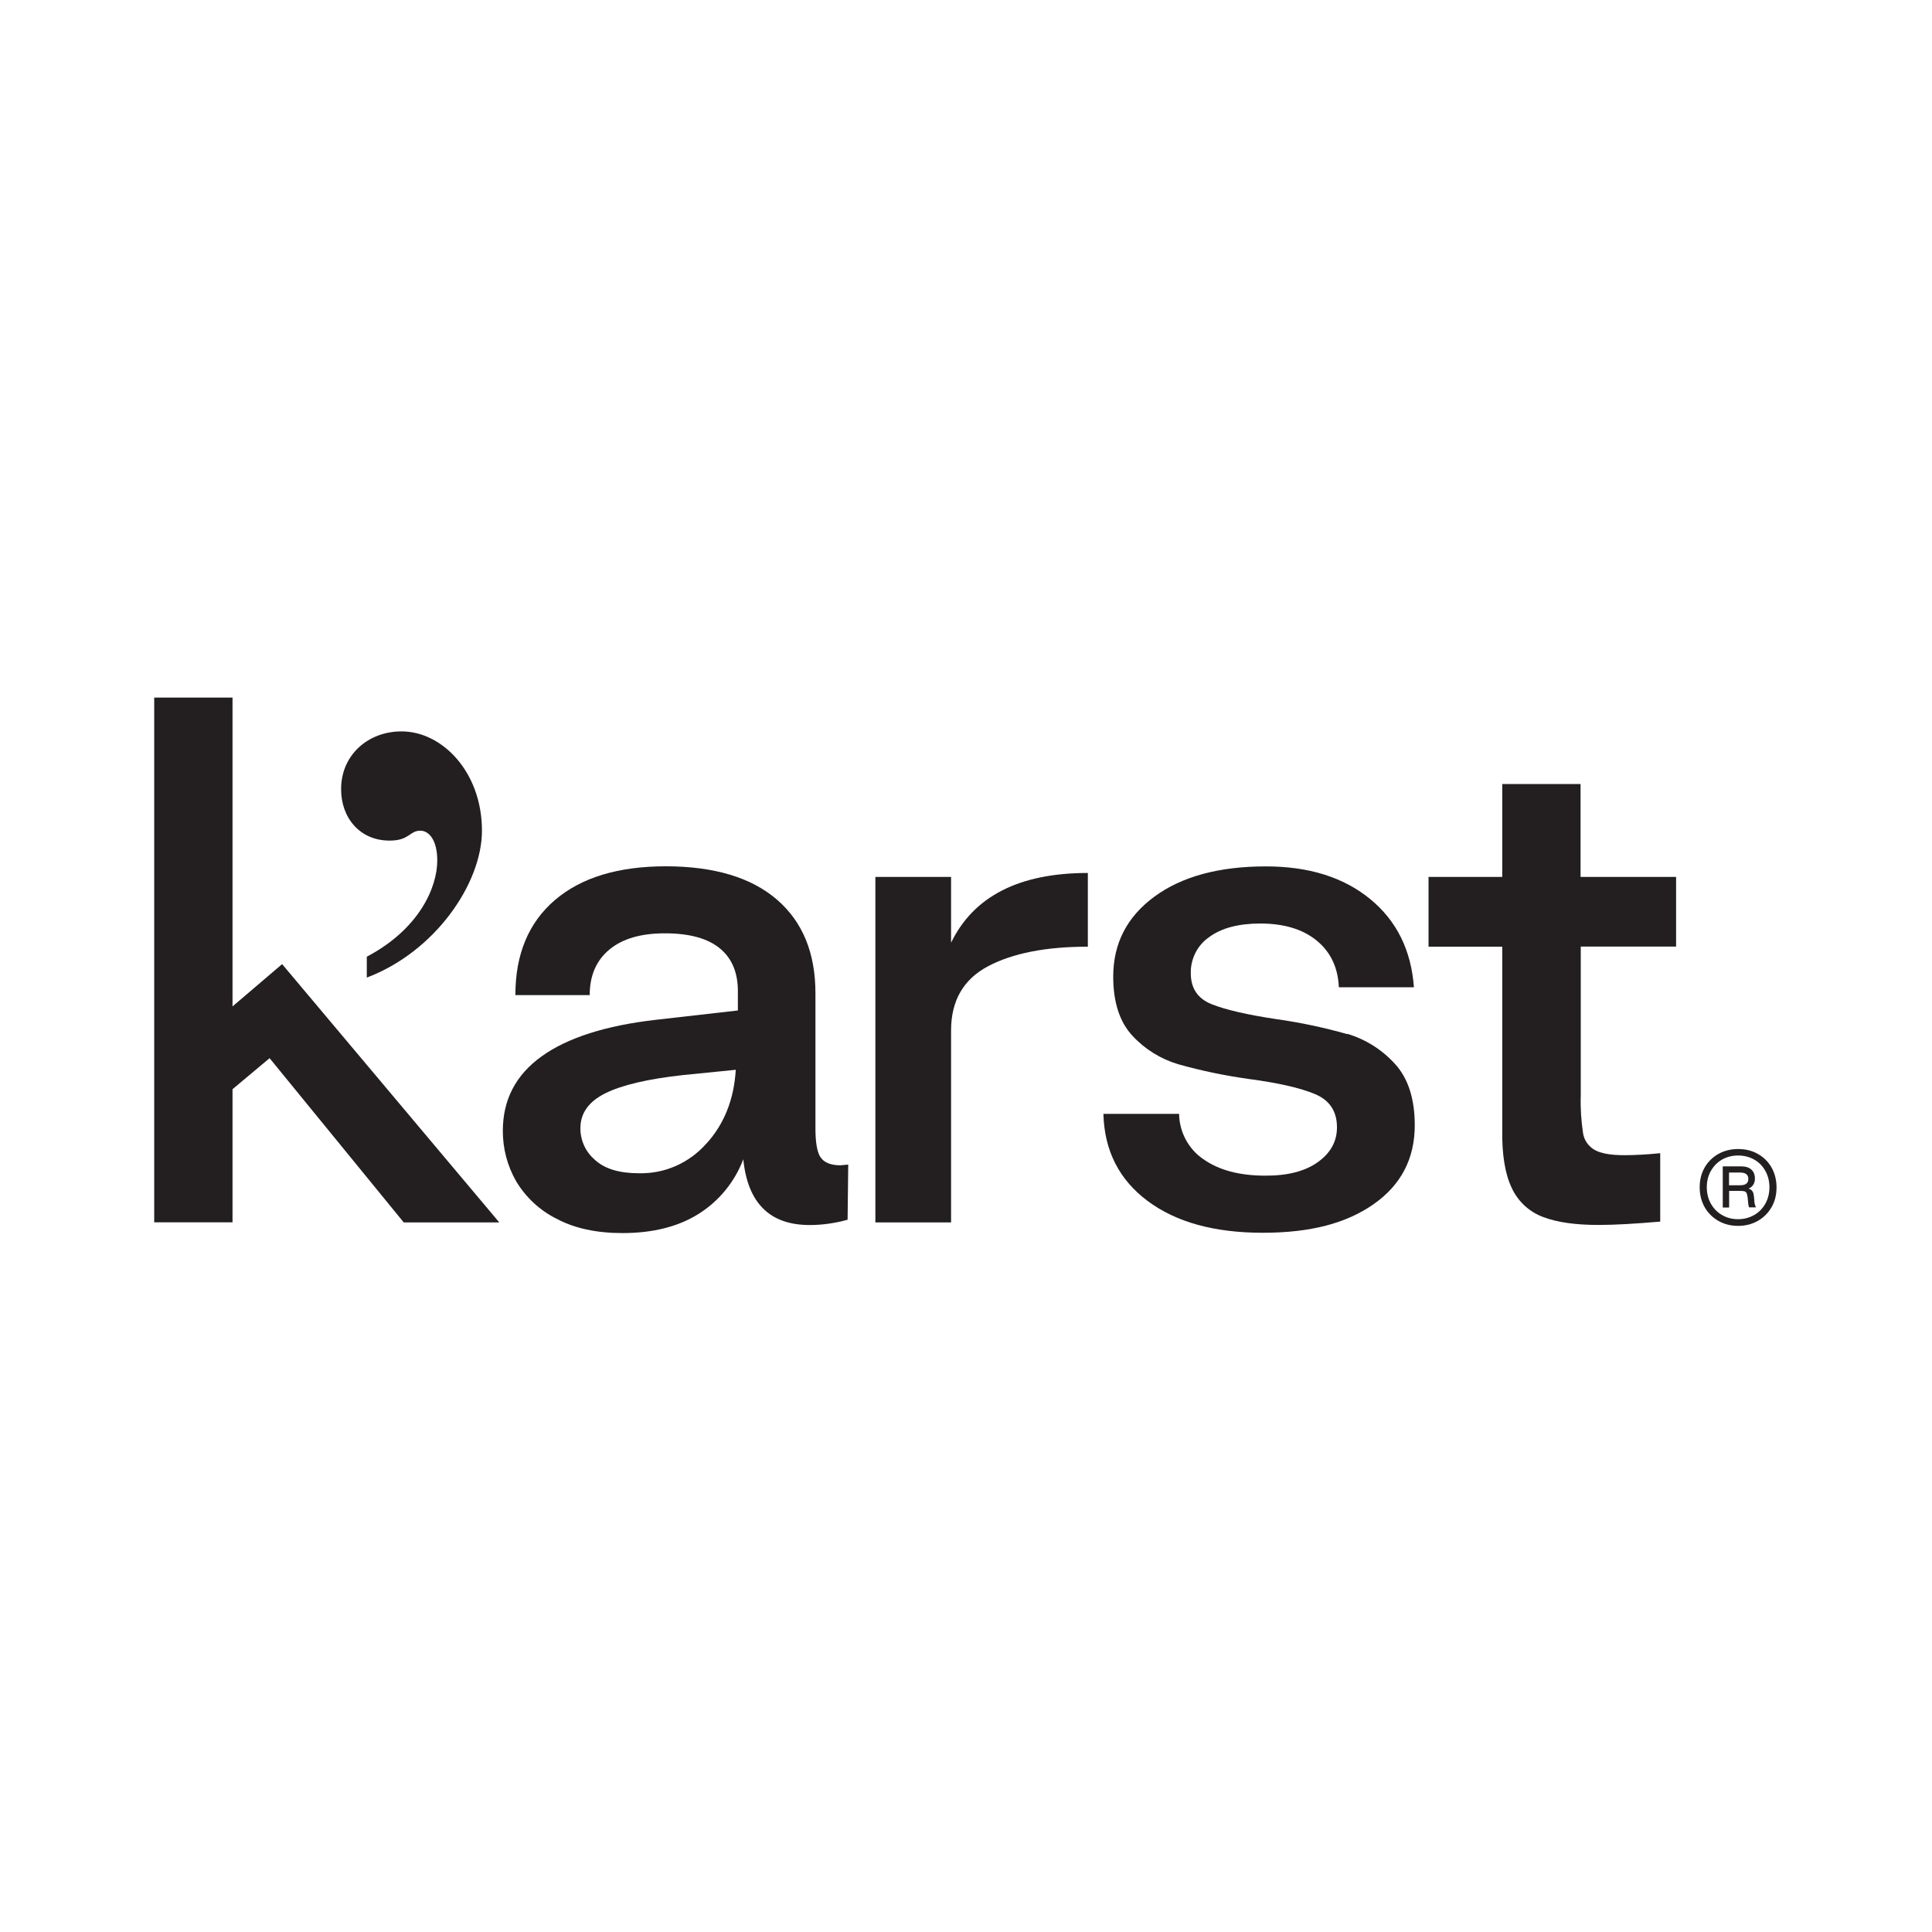
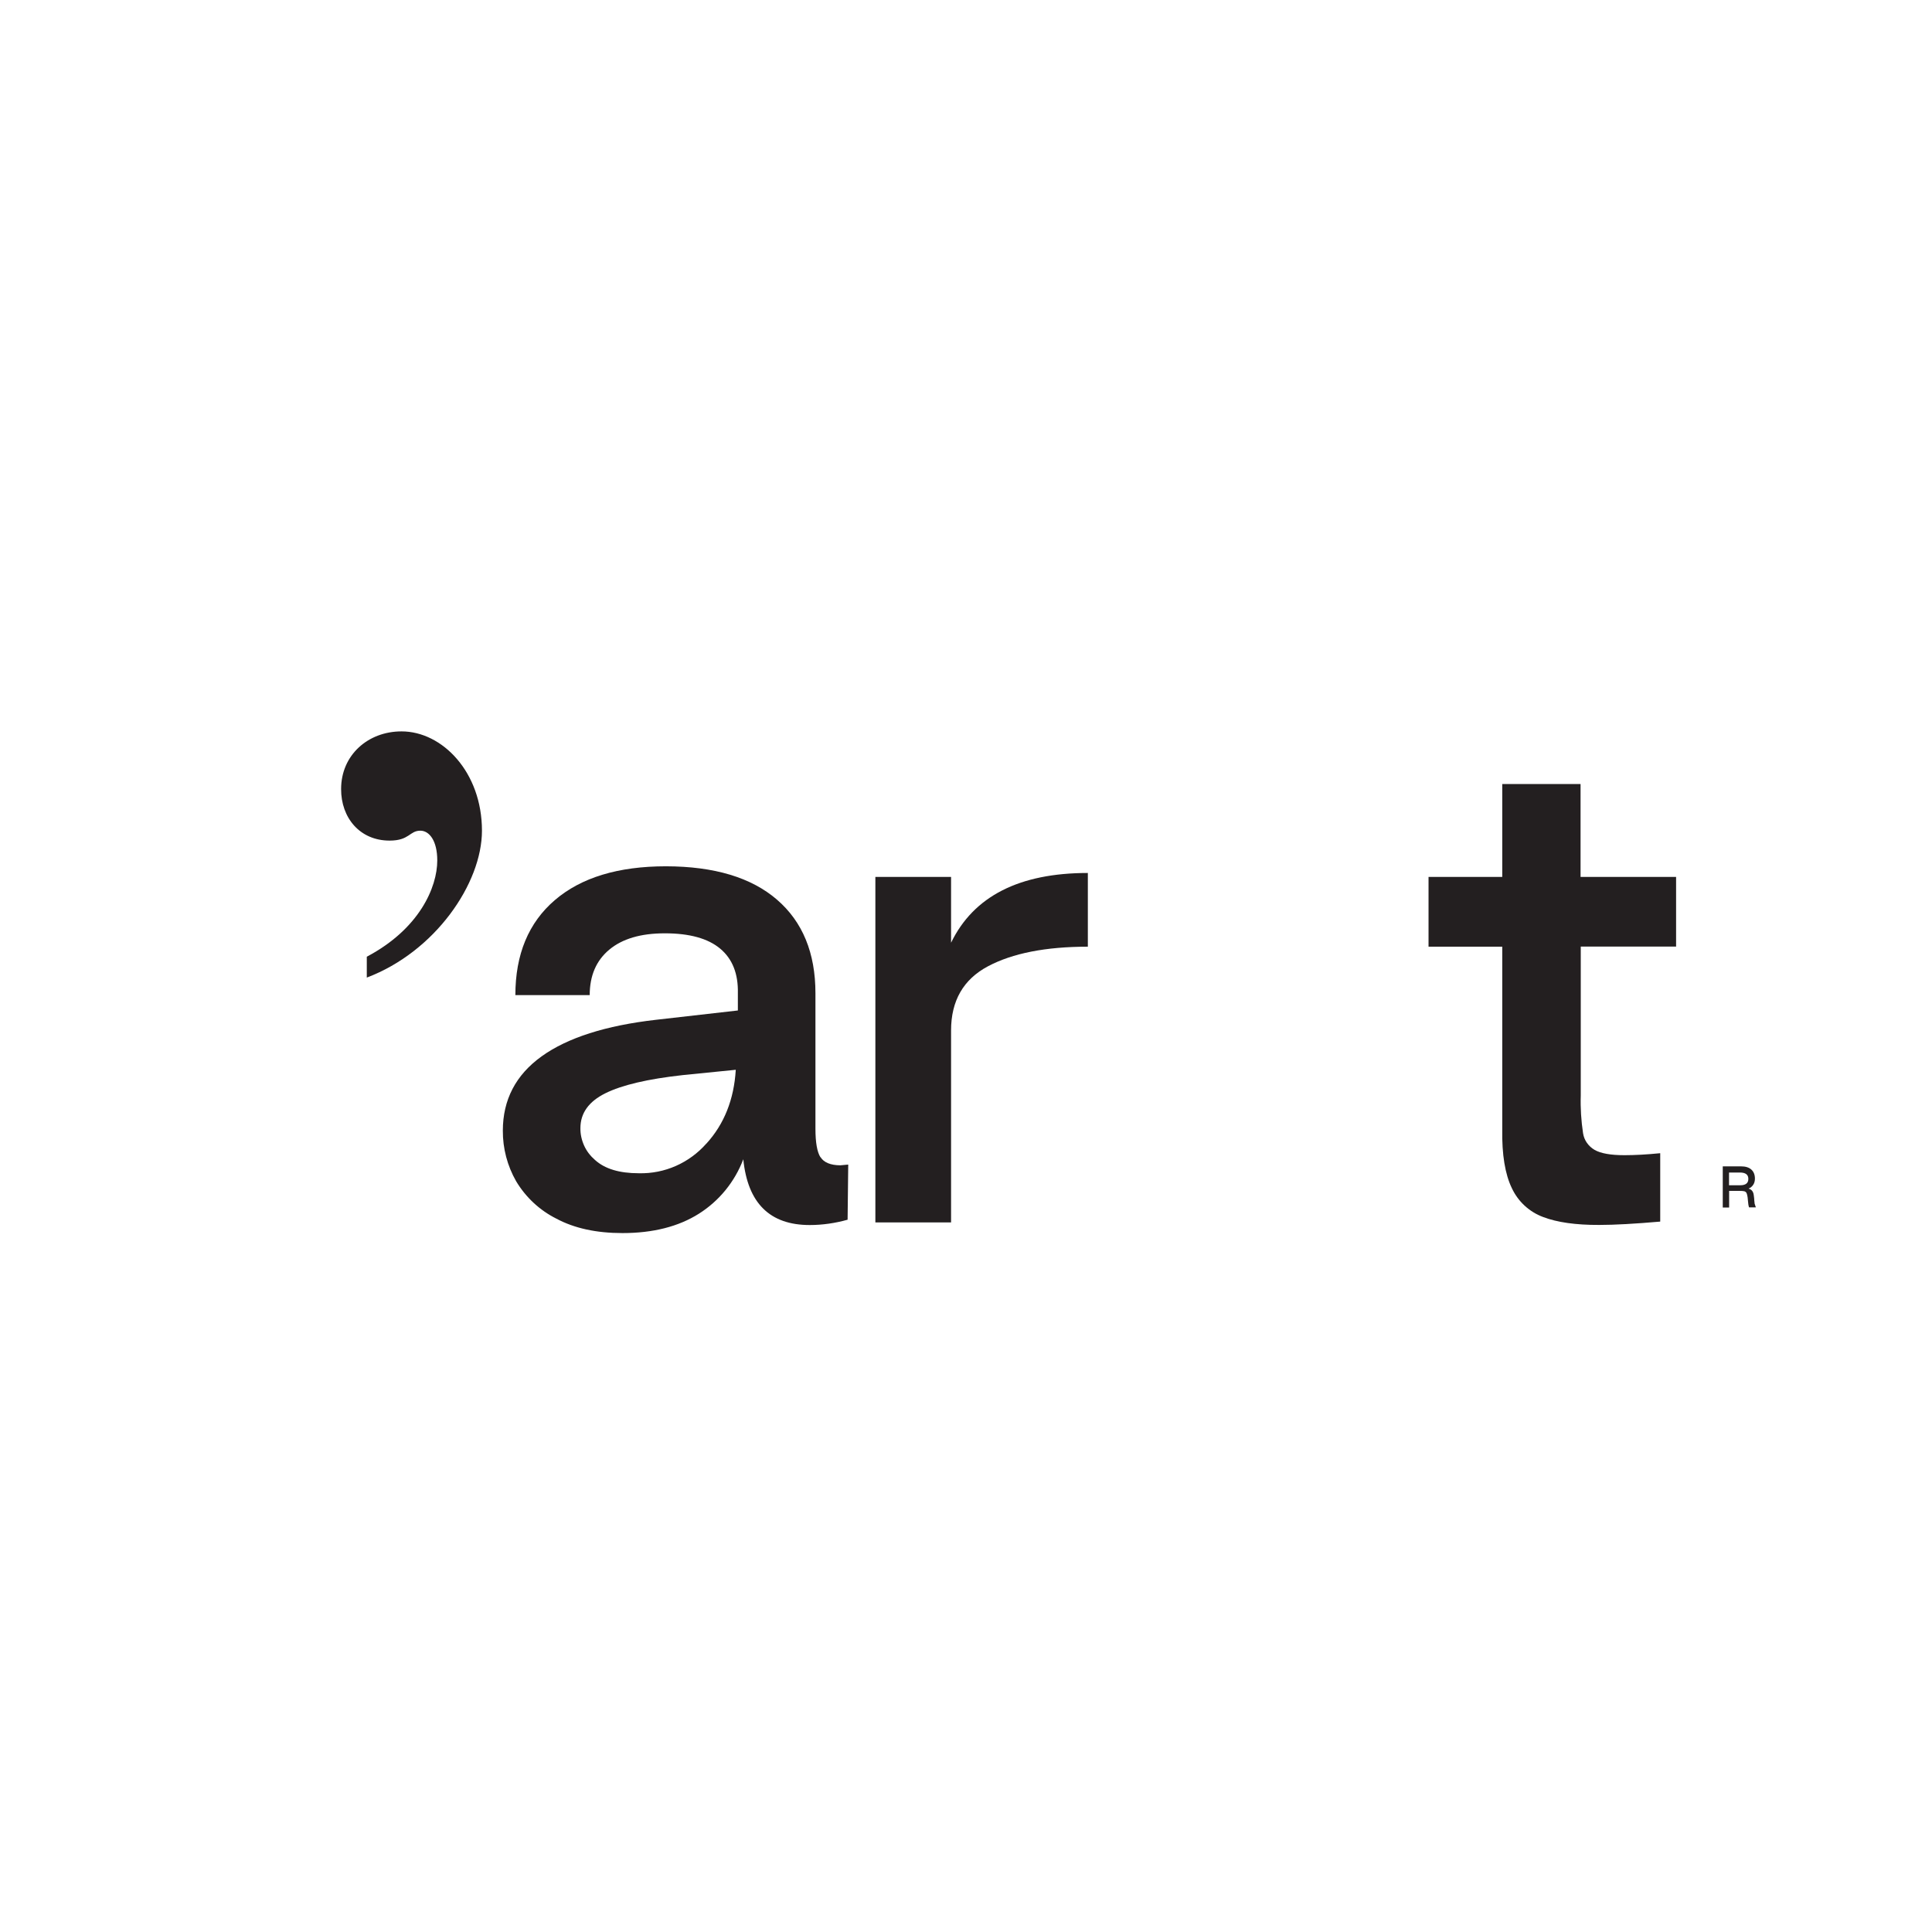
<svg xmlns="http://www.w3.org/2000/svg" id="Karst" width="185.04" height="185.04" viewBox="0 0 185.04 185.04">
  <defs>
    <style>      .cls-1 {        fill: #231f20;        stroke-width: 0px;      }    </style>
  </defs>
  <g>
-     <path class="cls-1" d="M169.68,111.83c-.32-.56-.76-1-1.32-1.31-.56-.32-1.19-.47-1.89-.47s-1.33.16-1.89.47c-.56.32-1,.75-1.32,1.31-.32.56-.47,1.19-.47,1.89s.16,1.33.47,1.89c.32.56.76,1,1.32,1.32.56.32,1.19.48,1.89.48s1.33-.16,1.89-.48c.56-.32,1-.76,1.32-1.32.32-.56.47-1.19.47-1.89s-.16-1.33-.47-1.89ZM169.08,115.28c-.26.46-.61.83-1.07,1.09-.46.26-.97.4-1.54.4s-1.08-.13-1.54-.4c-.46-.26-.81-.63-1.07-1.09s-.39-.99-.39-1.57.13-1.1.39-1.56.62-.83,1.07-1.09c.46-.26.97-.39,1.54-.39s1.08.13,1.54.39c.46.26.81.62,1.07,1.09.26.46.39.99.39,1.56s-.13,1.11-.39,1.57Z" />
    <path class="cls-1" d="M168.06,115.35c-.01-.08-.02-.2-.04-.36,0-.13-.02-.3-.05-.51-.02-.19-.08-.33-.16-.43-.08-.1-.2-.17-.34-.21.19-.08.34-.2.45-.37.11-.17.16-.36.16-.59,0-.37-.12-.66-.34-.86-.23-.21-.56-.31-.98-.31h-1.76v3.94h.61v-1.59h1.04c.19,0,.33.01.43.04.09.03.16.09.2.17.04.08.07.22.1.4l.03.31c.01.13.03.25.04.37.02.12.04.22.07.29h.64v-.04c-.04-.09-.07-.18-.08-.26ZM166.67,113.52h-1.07v-1.22h1.04c.54,0,.81.2.81.61s-.26.61-.78.61Z" />
  </g>
  <g>
    <path class="cls-1" d="M37.32,80.51c1.9,0,1.9-.95,2.94-.95.85,0,1.62.95,1.62,2.85,0,2.57-1.71,6.56-6.75,9.22v2c6.56-2.48,11.03-9.03,11.03-14.07,0-5.61-3.8-9.51-7.7-9.51-3.23,0-5.79,2.28-5.79,5.52-.01,2.75,1.79,4.94,4.64,4.94Z" />
-     <path class="cls-1" d="M22.27,96.4v-29.59h-7.5v50.26h7.5v-12.75l3.56-2.98v.02l12.84,15.72h9.15l-20.8-24.74-4.76,4.06Z" />
    <path class="cls-1" d="M78.58,110.84c-.32-.51-.48-1.42-.48-2.74v-12.97c0-3.86-1.23-6.85-3.69-8.97-2.46-2.12-6-3.18-10.62-3.19-4.58,0-8.13,1.08-10.65,3.24-2.52,2.16-3.78,5.2-3.78,9.1h7.12c0-1.87.63-3.32,1.88-4.36,1.25-1.04,3.02-1.56,5.31-1.56,2.37,0,4.14.49,5.31,1.47,1.17.98,1.73,2.4,1.69,4.26v1.66l-7.82.89c-4.83.55-8.49,1.72-10.97,3.5-2.48,1.78-3.72,4.16-3.72,7.12-.01,1.7.43,3.37,1.27,4.84.92,1.54,2.26,2.79,3.86,3.59,1.72.92,3.82,1.38,6.33,1.38,2.92,0,5.36-.62,7.31-1.85,1.95-1.23,3.44-3.06,4.26-5.22.42,4.2,2.54,6.3,6.36,6.3,1.23,0,2.45-.18,3.63-.51l.06-5.28-.76.07c-.94-.01-1.57-.27-1.89-.78ZM67.64,109.54c-.8.91-1.8,1.64-2.91,2.13s-2.32.73-3.54.7c-1.87,0-3.26-.42-4.2-1.27-.44-.38-.8-.84-1.04-1.37-.24-.53-.37-1.1-.36-1.68,0-1.44.8-2.55,2.39-3.34,1.59-.79,4.06-1.37,7.41-1.74l5.08-.51c-.17,2.84-1.11,5.21-2.83,7.09Z" />
    <path class="cls-1" d="M91.09,90.29v-6.3h-7.25v33.09h7.25v-18.39c0-2.84,1.18-4.89,3.53-6.14,2.35-1.25,5.54-1.88,9.57-1.88v-7.06c-6.57,0-10.94,2.23-13.1,6.68Z" />
-     <path class="cls-1" d="M129.02,99.04c-2.22-.63-4.49-1.11-6.77-1.43-2.8-.42-4.87-.9-6.2-1.43-1.33-.53-2-1.52-2-2.96-.02-.68.14-1.35.44-1.95.3-.6.75-1.13,1.31-1.51,1.17-.87,2.79-1.3,4.87-1.31,2.29,0,4.1.54,5.43,1.63,1.33,1.08,2.05,2.58,2.13,4.48h7.19c-.26-3.56-1.66-6.38-4.2-8.46-2.54-2.08-5.87-3.12-9.98-3.12-4.49,0-8.06.97-10.68,2.9-2.63,1.93-3.94,4.49-3.94,7.66,0,2.46.62,4.35,1.84,5.66,1.19,1.29,2.71,2.23,4.39,2.73,2.19.62,4.42,1.08,6.68,1.4,2.88.38,5.02.87,6.42,1.46,1.4.59,2.1,1.65,2.1,3.18,0,1.36-.62,2.47-1.84,3.34s-2.9,1.3-5.02,1.29c-2.46,0-4.43-.52-5.91-1.56-.72-.48-1.3-1.13-1.71-1.89-.41-.76-.63-1.61-.64-2.47h-7.25c.09,3.52,1.5,6.3,4.23,8.34,2.73,2.04,6.41,3.05,11.03,3.05s8.04-.92,10.65-2.76c2.61-1.84,3.91-4.35,3.91-7.54,0-2.55-.64-4.51-1.91-5.89-1.23-1.35-2.8-2.34-4.54-2.86Z" />
    <path class="cls-1" d="M160.53,90.67v-6.68h-9.15v-8.9h-7.5v8.9h-7.06v6.68h7.06v17.5c-.04,2.41.27,4.29.92,5.63.6,1.28,1.67,2.27,2.99,2.76,1.33.51,3.13.77,5.37.76,1.48,0,3.43-.11,5.85-.32v-6.55c-1.31.13-2.46.19-3.43.19-1.31,0-2.27-.17-2.86-.51-.29-.17-.54-.4-.73-.67-.19-.27-.32-.59-.37-.92-.18-1.2-.26-2.41-.22-3.63v-14.25h9.15Z" />
  </g>
</svg>